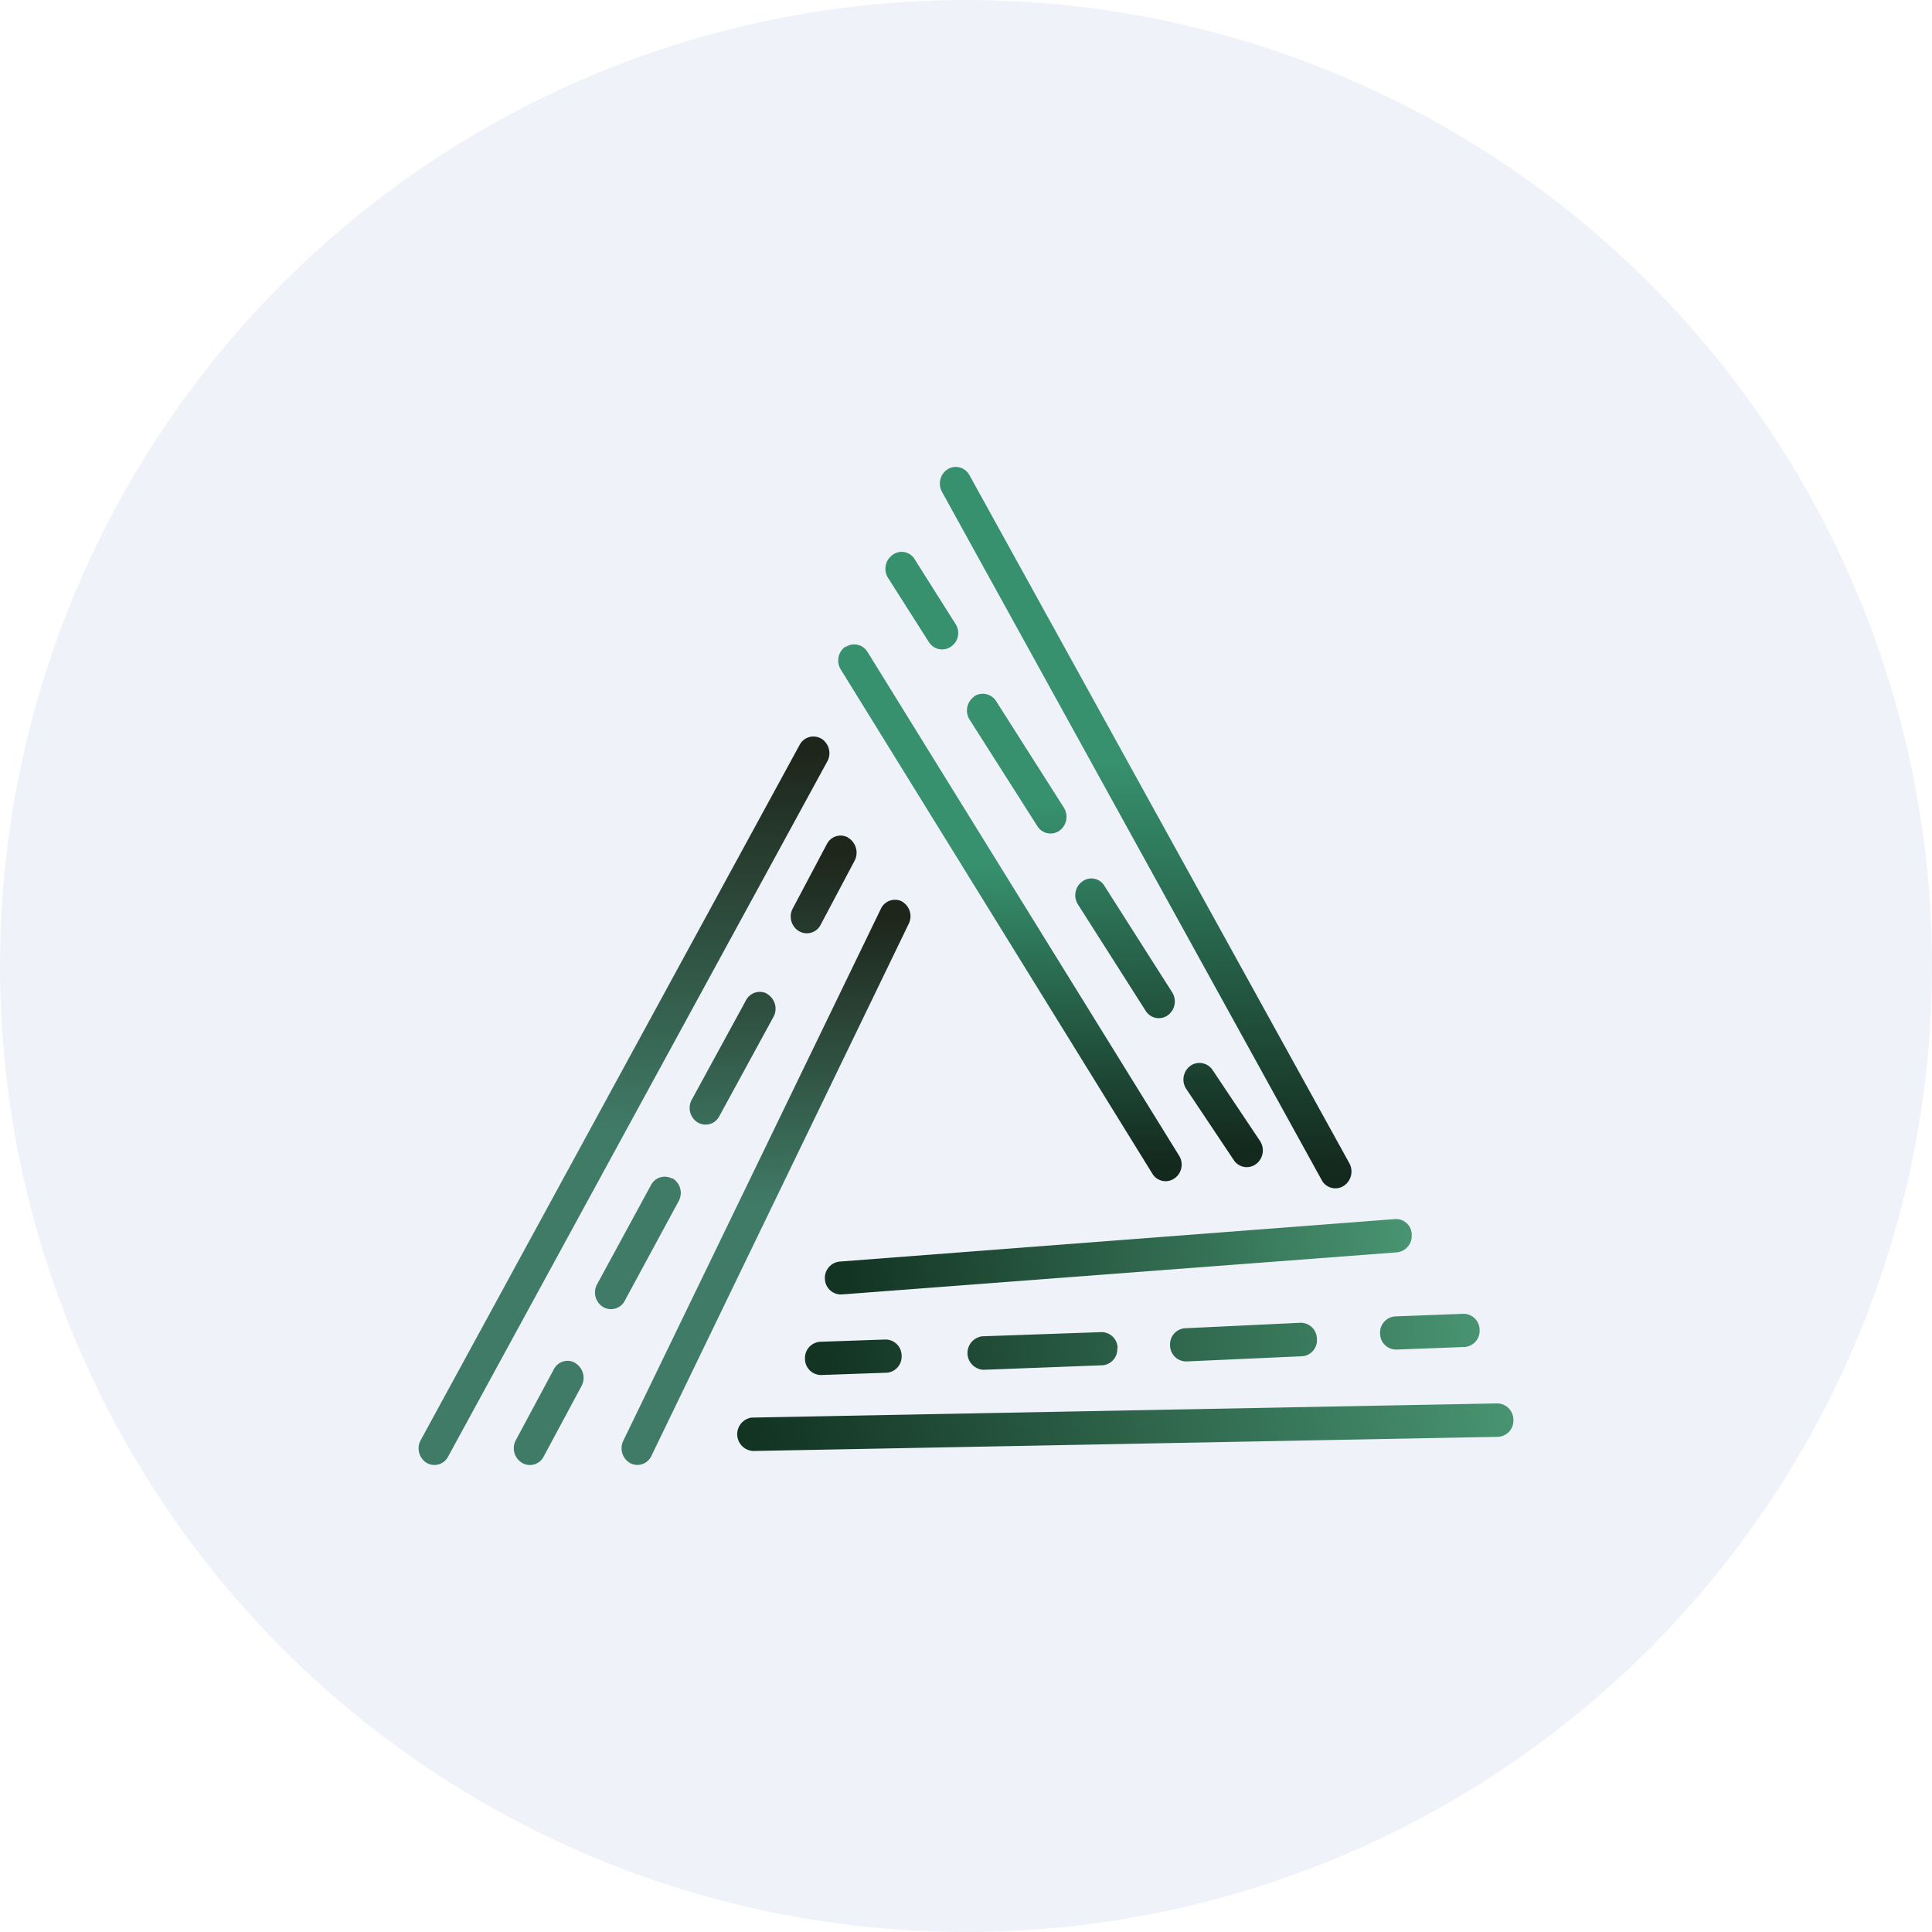
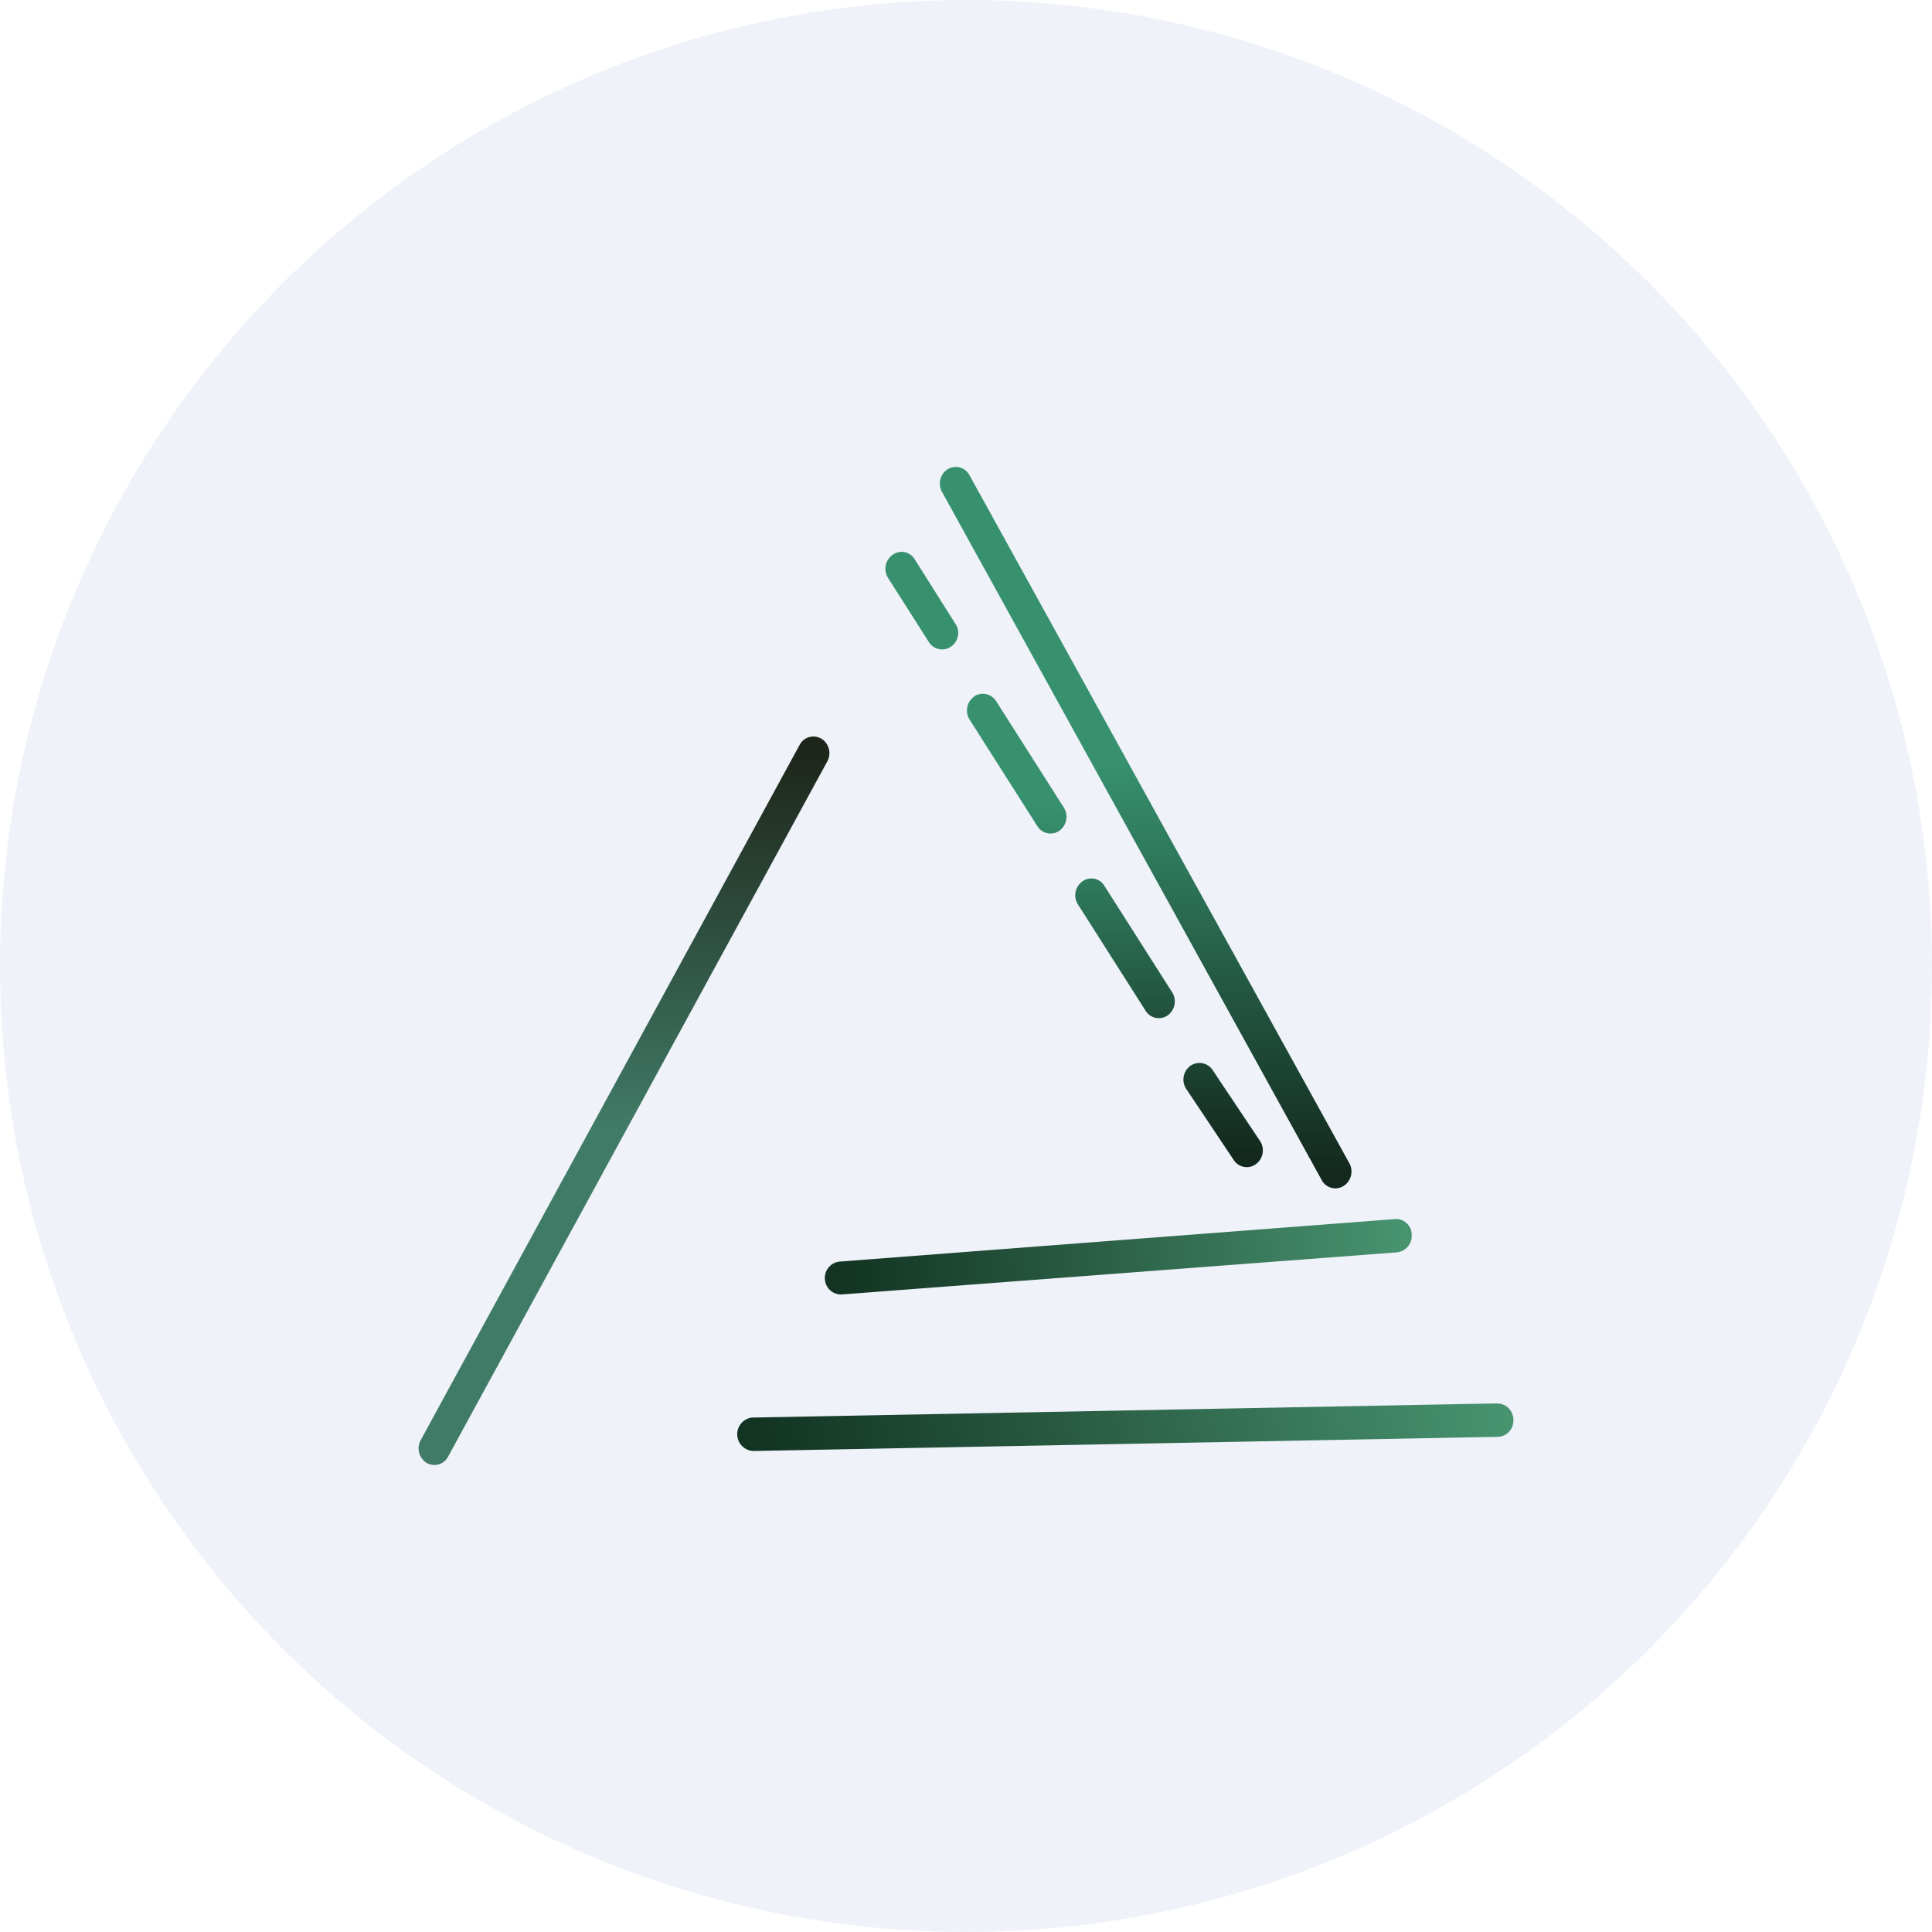
<svg xmlns="http://www.w3.org/2000/svg" xmlns:xlink="http://www.w3.org/1999/xlink" id="Layer_1" data-name="Layer 1" viewBox="0 0 300 300" width="300" height="300">
  <defs>
    <linearGradient id="linear-gradient" x1="128.79" y1="-11705.5" x2="229.41" y2="-11696.15" gradientTransform="matrix(1, 0, 0, -1, 0, -11492.23)" gradientUnits="userSpaceOnUse">
      <stop offset="0" stop-color="#133423" />
      <stop offset="1" stop-color="#489471" />
    </linearGradient>
    <linearGradient id="linear-gradient-2" x1="120.91" y1="-11726.29" x2="232.42" y2="-11700.49" xlink:href="#linear-gradient" />
    <linearGradient id="linear-gradient-3" x1="131.53" y1="-11689.77" x2="218.84" y2="-11684.77" xlink:href="#linear-gradient" />
    <linearGradient id="linear-gradient-4" x1="166.8" y1="-11580.52" x2="166.8" y2="-11670.89" gradientTransform="matrix(1, 0, 0, -1, 0, -11492.23)" gradientUnits="userSpaceOnUse">
      <stop offset="0.4" stop-color="#37916f" />
      <stop offset="1" stop-color="#13291d" />
    </linearGradient>
    <linearGradient id="linear-gradient-5" x1="177.87" y1="-11567.32" x2="177.87" y2="-11674.19" xlink:href="#linear-gradient-4" />
    <linearGradient id="linear-gradient-6" x1="156.82" y1="-11594.87" x2="156.82" y2="-11673.09" xlink:href="#linear-gradient-4" />
    <linearGradient id="linear-gradient-7" x1="106.37" y1="-11624.63" x2="106.37" y2="-11717.14" gradientTransform="matrix(1, 0, 0, -1, 0, -11492.23)" gradientUnits="userSpaceOnUse">
      <stop offset="0" stop-color="#1e261b" />
      <stop offset="0.54" stop-color="#407b67" />
    </linearGradient>
    <linearGradient id="linear-gradient-8" x1="96.9" y1="-11609.18" x2="96.9" y2="-11717.14" xlink:href="#linear-gradient-7" />
    <linearGradient id="linear-gradient-9" x1="118.96" y1="-11634.53" x2="118.96" y2="-11717.14" xlink:href="#linear-gradient-7" />
    <clipPath id="bz_circular_clip">
      <circle cx="150.0" cy="150.0" r="150.0" />
    </clipPath>
  </defs>
  <g clip-path="url(#bz_circular_clip)">
    <rect x="-1.5" y="-1.5" width="303" height="303" fill="#eff2f9" />
-     <path d="M229.75,206.51a2.51,2.51,0,0,1-2.35,2.65h-.05l-10.5.4a2.49,2.49,0,0,1-2.55-2.45v-.05a2.51,2.51,0,0,1,2.35-2.65h0l10.5-.4a2.5,2.5,0,0,1,2.6,2.4Zm-25.26,1.4a2.49,2.49,0,0,1-2.28,2.69h-.07l-17.85.8a2.51,2.51,0,0,1-2.6-2.4v-.1a2.49,2.49,0,0,1,2.34-2.65h0l17.9-.85A2.52,2.52,0,0,1,204.49,207.91Zm-31,1.45A2.5,2.5,0,0,1,171.2,212h0l-18.5.7a2.61,2.61,0,0,1-.15-5.2l18.5-.65A2.5,2.5,0,0,1,173.54,209.36ZM140,210.51a2.5,2.5,0,0,1-2.34,2.65h-.06l-10.05.35a2.5,2.5,0,0,1-2.55-2.45V211a2.52,2.52,0,0,1,2.35-2.65l10.1-.35a2.5,2.5,0,0,1,2.55,2.45Z" fill="url(#linear-gradient)" />
    <path d="M235,220.51a2.51,2.51,0,0,1-2.4,2.6h0l-115.67,2.2a2.61,2.61,0,0,1-.21-5.19h.11l115.67-2.2a2.55,2.55,0,0,1,2.5,2.55Z" fill="url(#linear-gradient-2)" />
    <path d="M219.2,191.66a2.56,2.56,0,0,1-2.25,2.8L130.73,201a2.5,2.5,0,0,1-2.64-2.35v0a2.55,2.55,0,0,1,2.25-2.75l86.27-6.6a2.43,2.43,0,0,1,2.6,2.35Z" fill="url(#linear-gradient-3)" />
    <path d="M138.63,86.14a2.35,2.35,0,0,1,3.4.7l6.31,10a2.55,2.55,0,0,1-.65,3.55,2.39,2.39,0,0,1-3.35-.55l-.11-.15-6.3-9.9A2.65,2.65,0,0,1,138.63,86.14Zm12.61,22a2.46,2.46,0,0,1,3.45.75l10.5,16.51a2.66,2.66,0,0,1-.7,3.6,2.4,2.4,0,0,1-3.34-.61l-.06-.09-10.5-16.51a2.64,2.64,0,0,1,.65-3.6Zm16.85,28.71a2.36,2.36,0,0,1,3.4.7l10.5,16.5a2.66,2.66,0,0,1-.65,3.6,2.4,2.4,0,0,1-3.35-.55,1.3,1.3,0,0,1-.1-.15l-10.5-16.5A2.65,2.65,0,0,1,168.09,136.85Zm16.75,28.65a2.45,2.45,0,0,1,3.45.65l7.35,11a2.65,2.65,0,0,1-.6,3.6,2.4,2.4,0,0,1-3.36-.47l-.09-.13-7.35-11A2.65,2.65,0,0,1,184.84,165.5Z" fill="url(#linear-gradient-4)" />
    <path d="M147.19,72.84a2.39,2.39,0,0,1,3.28.84.41.41,0,0,1,.07.11l59,106.86a2.67,2.67,0,0,1-.9,3.5,2.4,2.4,0,0,1-3.31-.74l-.09-.16L146.28,76.39A2.65,2.65,0,0,1,147.19,72.84Z" fill="url(#linear-gradient-5)" />
-     <path d="M131.28,100.49a2.4,2.4,0,0,1,3.34.61l.06.09,48.41,78.26a2.61,2.61,0,0,1-.75,3.55,2.39,2.39,0,0,1-3.33-.64.41.41,0,0,1-.07-.11L130.58,104a2.65,2.65,0,0,1,.7-3.6Z" fill="url(#linear-gradient-6)" />
-     <path d="M131.73,130.1a2.71,2.71,0,0,1,1,3.5l-5.3,10a2.4,2.4,0,0,1-3.22,1.07l-.13-.07a2.65,2.65,0,0,1-1-3.5l5.3-10A2.39,2.39,0,0,1,131.6,130Zm-12.6,24.25a2.65,2.65,0,0,1,1,3.5l-8.45,15.5a2.39,2.39,0,0,1-3.24,1,.6.6,0,0,1-.11-.06,2.65,2.65,0,0,1-.9-3.55l8.4-15.4a2.41,2.41,0,0,1,3.22-1.07ZM104.48,183a2.64,2.64,0,0,1,.9,3.51L97,202a2.4,2.4,0,0,1-3.26,1l-.09-.05a2.65,2.65,0,0,1-.95-3.5l8.4-15.46a2.4,2.4,0,0,1,3.23-1ZM89.33,211.66a2.68,2.68,0,0,1,1,3.5l-5.9,11a2.4,2.4,0,0,1-3.23,1.07l-.12-.07a2.65,2.65,0,0,1-1-3.5l5.9-11a2.39,2.39,0,0,1,3.21-1.1Z" fill="url(#linear-gradient-7)" />
    <path d="M127.53,114.69a2.66,2.66,0,0,1,.95,3.51l-58.91,108a2.39,2.39,0,0,1-3.24,1l-.11-.06a2.66,2.66,0,0,1-.9-3.5l58.86-108a2.41,2.41,0,0,1,3.24-1Z" fill="url(#linear-gradient-8)" />
-     <path d="M140.08,140a2.64,2.64,0,0,1,1,3.5l-39.95,82.61A2.4,2.4,0,0,1,98,227.27l-.11-.06a2.65,2.65,0,0,1-1.1-3.5l40-82.61a2.42,2.42,0,0,1,3.2-1.16Z" fill="url(#linear-gradient-9)" />
  </g>
</svg>